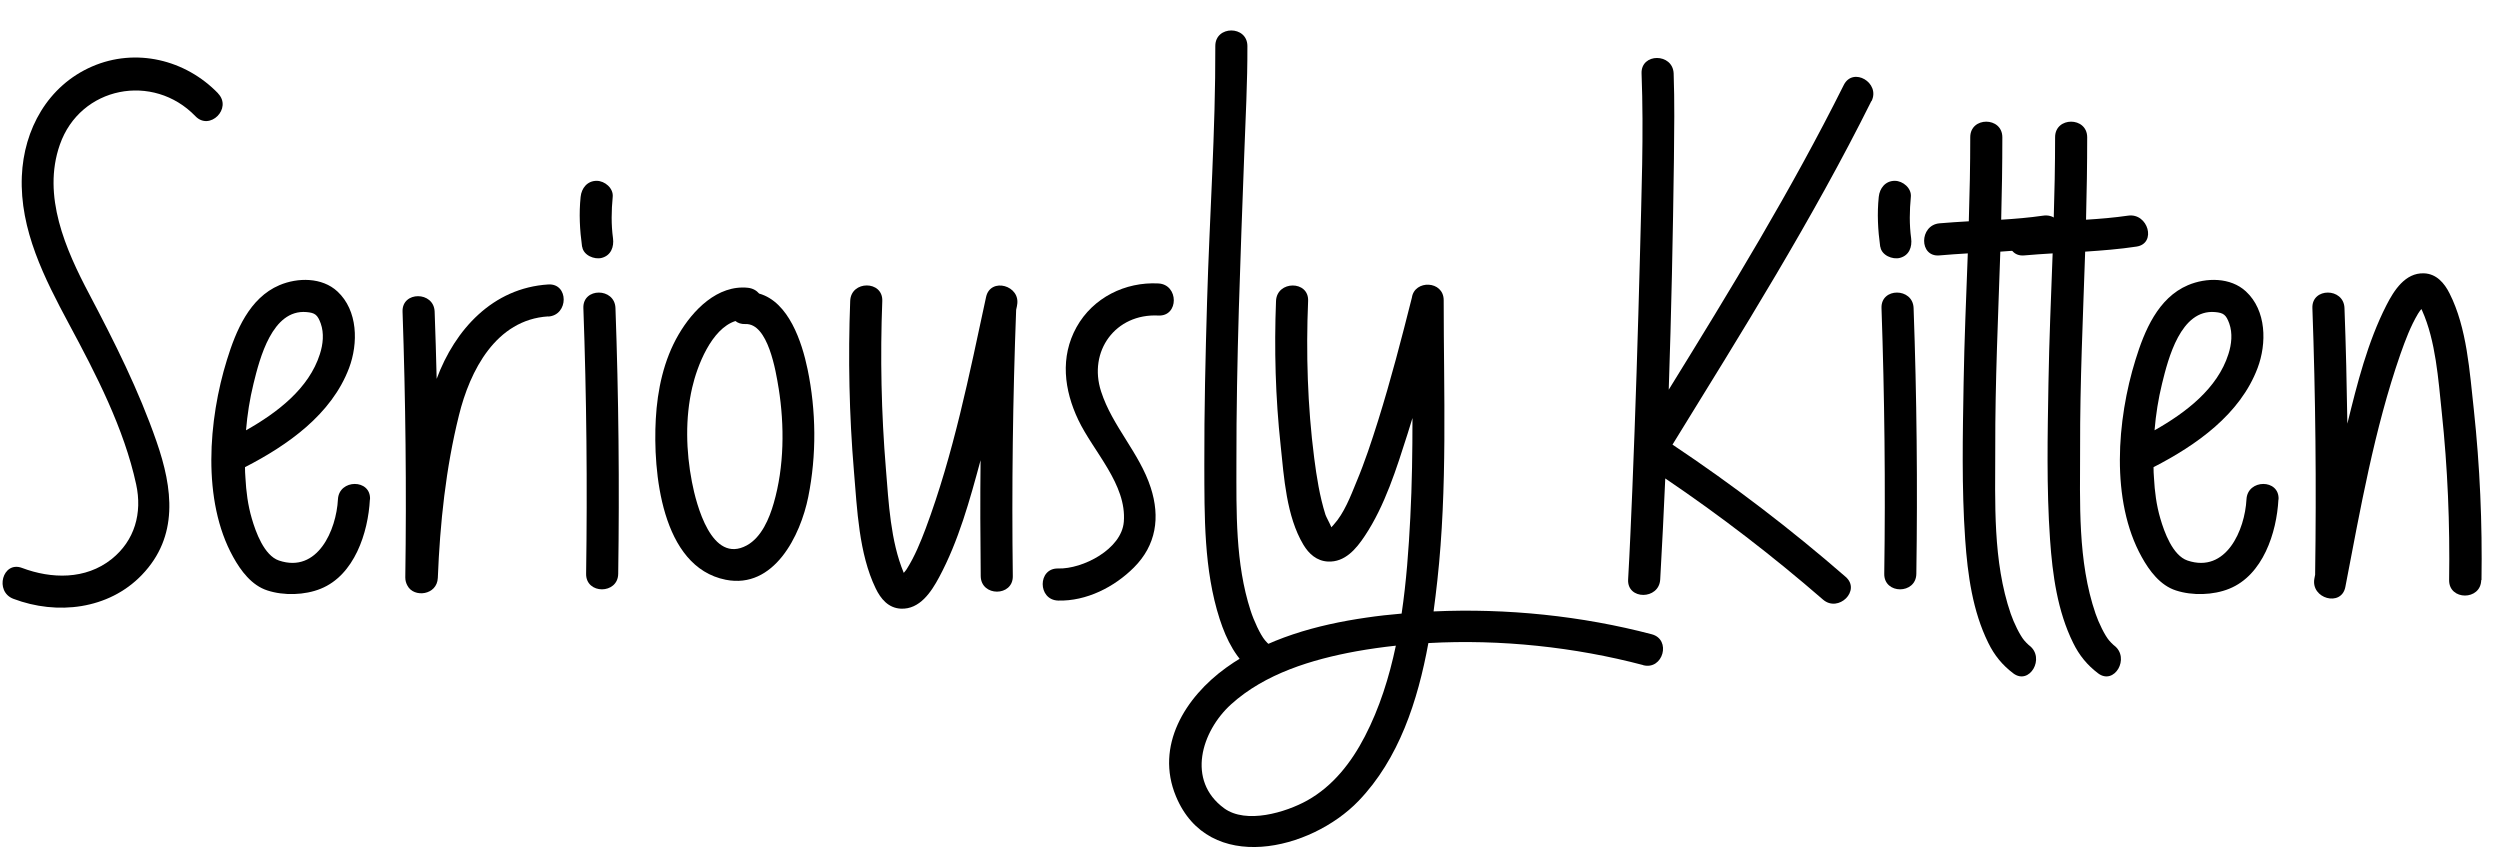
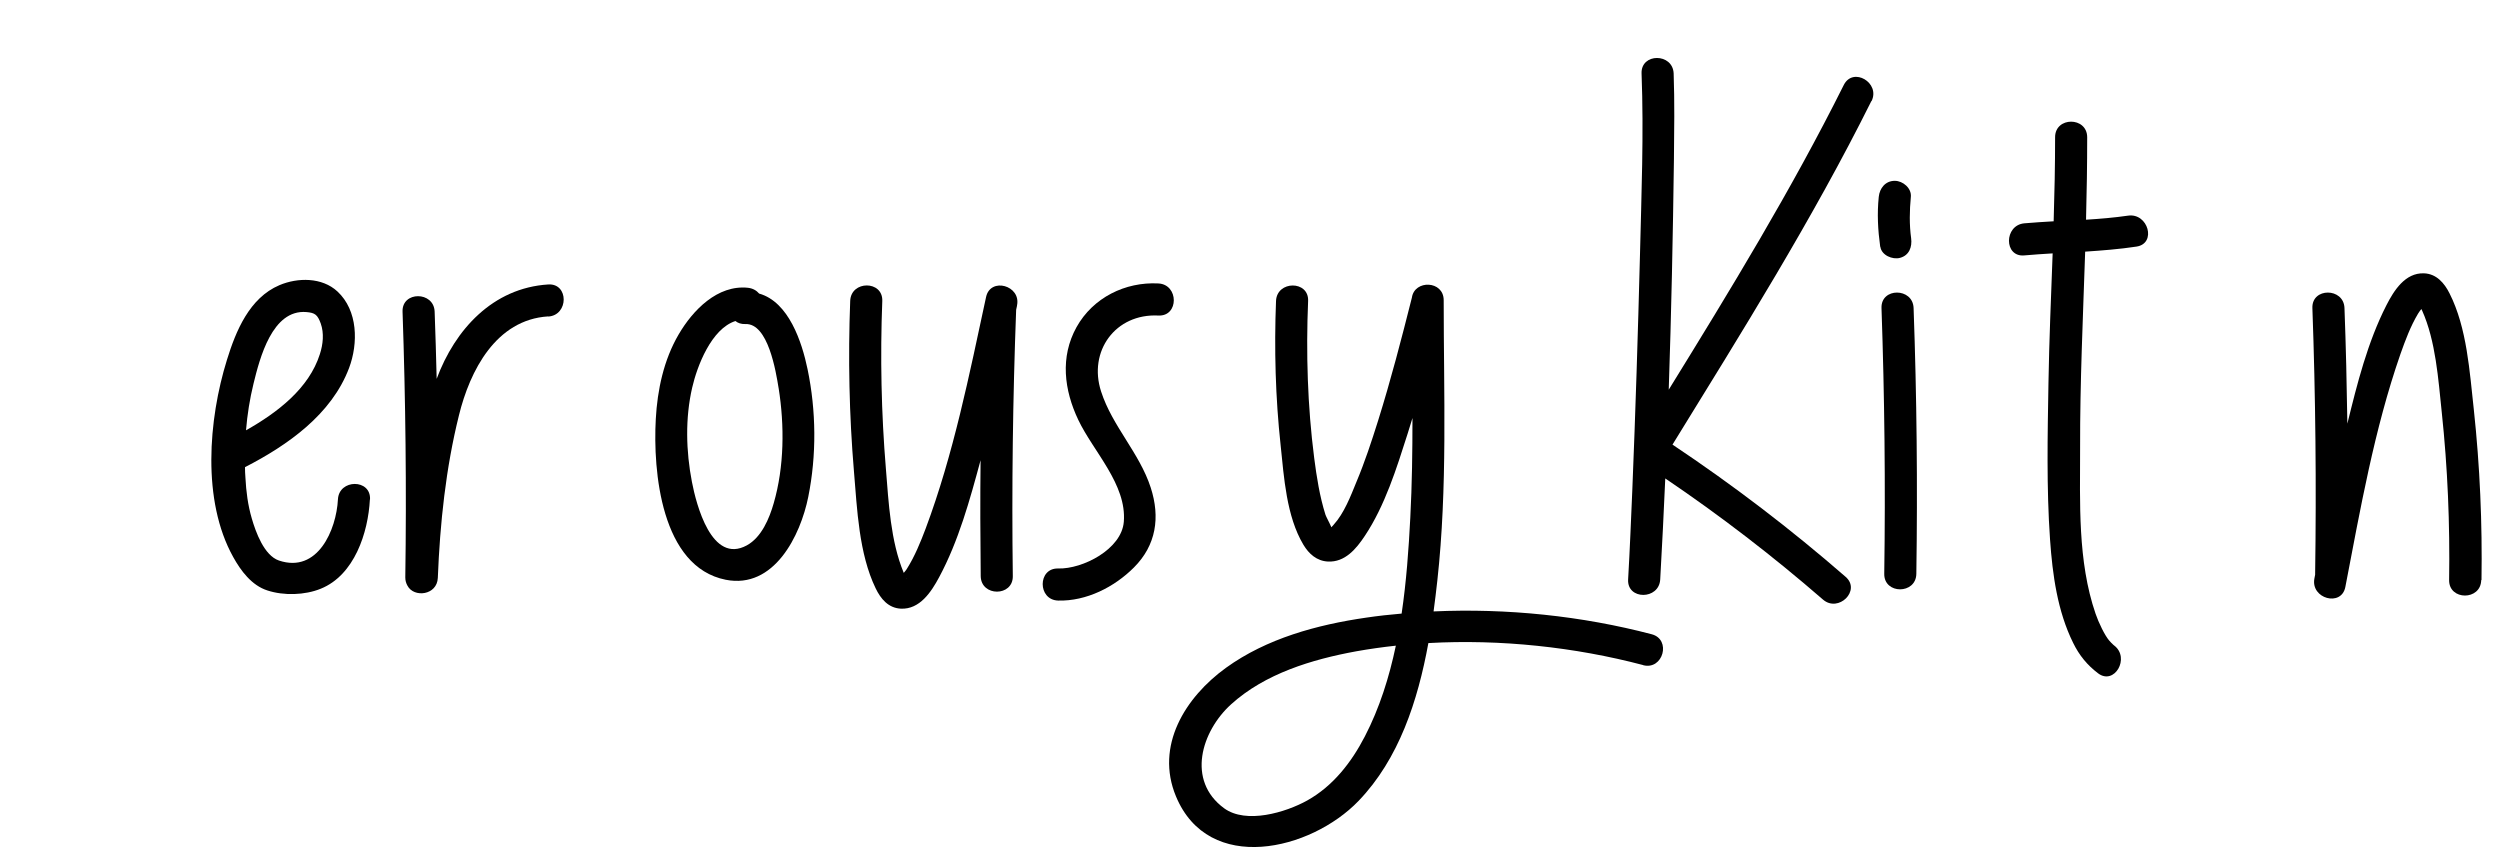
<svg xmlns="http://www.w3.org/2000/svg" id="b" viewBox="0 0 172.96 59.82">
  <g id="c">
-     <path d="M15.09,6.47c.99,1.03-.58,2.6-1.57,1.57-2.92-3.03-7.97-2.07-9.38,1.97-1.24,3.54.4,7.25,2.04,10.35,1.75,3.32,3.42,6.64,4.65,10.19,1.13,3.25,1.55,6.56-1.02,9.23-2.3,2.39-5.87,2.79-8.88,1.65-1.33-.5-.75-2.64.59-2.14,2.04.77,4.4.82,6.19-.6,1.62-1.29,2.14-3.2,1.71-5.18-.84-3.88-2.78-7.62-4.64-11.08-1.7-3.17-3.42-6.53-3.27-10.23.13-3.25,1.8-6.27,4.86-7.6,3.02-1.31,6.46-.48,8.72,1.86Z" />
    <path d="M25.59,34.56c-.12,2.29-1.07,5.23-3.4,6.17-1.1.45-2.56.49-3.69.12-1.09-.35-1.84-1.36-2.37-2.32-2.17-3.9-1.71-9.51-.43-13.63.62-2.01,1.56-4.29,3.63-5.17,1.27-.54,2.95-.55,4.01.43,1.43,1.32,1.45,3.6.81,5.3-1.21,3.21-4.24,5.34-7.2,6.86,0,.24.01.49.03.73.05.96.17,1.9.44,2.82.27.93.85,2.56,1.88,2.91,2.68.9,3.97-2.12,4.08-4.23.07-1.42,2.29-1.43,2.22,0ZM17.02,29.77c2.18-1.23,4.36-2.9,5.11-5.27.22-.68.3-1.44.06-2.12-.22-.6-.39-.74-.99-.79-2.37-.2-3.23,3.2-3.66,4.95-.26,1.06-.43,2.14-.52,3.23Z" />
    <path d="M37.92,21.89c-3.61.23-5.41,3.75-6.17,6.85-.91,3.66-1.31,7.47-1.46,11.24-.05,1.21-1.66,1.39-2.1.54-.09-.16-.15-.34-.15-.57.09-6.13.02-12.27-.19-18.39-.05-1.43,2.17-1.42,2.22,0,.06,1.55.1,3.1.14,4.65,1.27-3.42,3.89-6.29,7.72-6.53,1.43-.09,1.42,2.13,0,2.22Z" />
-     <path d="M40.27,17.07c-.16-1.16-.22-2.29-.1-3.45.06-.6.46-1.11,1.11-1.11.56,0,1.17.51,1.11,1.11-.09.95-.11,1.91.02,2.86.08.6-.14,1.19-.77,1.36-.52.14-1.28-.18-1.36-.77ZM42.77,39.7c-.02,1.43-2.24,1.43-2.22,0,.09-6.13.03-12.27-.19-18.39-.05-1.43,2.17-1.42,2.22,0,.22,6.13.28,12.26.19,18.39Z" />
    <path d="M55.92,34.37c-.54,2.69-2.37,6.4-5.71,5.74-4.48-.89-5.04-7.52-4.84-11.12.11-2.02.55-4.09,1.58-5.85.98-1.68,2.69-3.45,4.8-3.23.34.04.59.19.77.4,2.05.58,2.96,3.35,3.35,5.23.6,2.88.63,5.95.05,8.83ZM53.87,26.87c-.19-1.18-.73-4.52-2.3-4.45-.29.01-.52-.07-.69-.21-1.67.54-2.65,3.12-2.99,4.6-.49,2.11-.43,4.41-.02,6.53.3,1.56,1.36,5.72,3.8,4.39,1.02-.56,1.56-1.87,1.86-2.92.73-2.52.75-5.37.34-7.95Z" />
    <path d="M70.36,21.16c-.02.09-.04.19-.06.28,0,.01,0,.02,0,.03-.23,6.13-.31,12.26-.23,18.39.02,1.43-2.2,1.43-2.22,0-.03-2.67-.04-5.35-.01-8.02-.74,2.74-1.52,5.59-2.87,8.1-.54,1.01-1.34,2.23-2.64,2.17-.87-.04-1.4-.68-1.75-1.41-1.16-2.4-1.28-5.47-1.5-8.08-.33-3.92-.41-7.87-.26-11.8.05-1.43,2.27-1.43,2.22,0-.15,3.87-.07,7.76.25,11.62.19,2.34.32,4.99,1.23,7.18,0,0,0,.01,0,.02.07-.09.17-.19.23-.3.54-.86.93-1.82,1.29-2.77,1.93-5.16,3.02-10.64,4.18-16.02.3-1.4,2.44-.8,2.14.59ZM62.71,39.99s0,.02,0,.03c0,0,.03-.02,0-.03Z" />
    <path d="M80.14,21.83c-2.97-.15-4.87,2.47-3.96,5.26.77,2.39,2.65,4.24,3.43,6.64.67,2.06.38,3.99-1.16,5.53-1.36,1.36-3.29,2.34-5.24,2.29-1.43-.04-1.43-2.26,0-2.22,1.69.05,4.39-1.33,4.54-3.23.21-2.59-2.11-4.86-3.15-7.05-.98-2.06-1.27-4.35-.12-6.42,1.14-2.04,3.37-3.14,5.66-3.02,1.42.07,1.43,2.29,0,2.22Z" />
-     <path d="M86.77,46.57c-1.24-.95-1.91-2.27-2.39-3.75-1.1-3.41-1.05-7.12-1.06-10.66-.01-3.77.08-7.54.19-11.3.17-5.89.59-11.79.57-17.68,0-1.43,2.21-1.43,2.22,0,.01,2.52-.13,5.04-.22,7.55-.26,7.09-.55,14.18-.54,21.28,0,3.4-.08,6.96.98,10.23.22.69.67,1.67,1,2.06.1.12.2.22.31.32.02.01.04.03.05.04,1.12.86.02,2.78-1.12,1.92Z" />
    <path d="M113.67,46.01c-4.7-1.24-9.86-1.8-14.85-1.52-.73,4-2.04,8.02-4.83,10.92-3.31,3.44-10.37,5.12-12.63-.31-1.46-3.5.64-6.86,3.46-8.9,2.81-2.03,6.31-2.98,9.7-3.47.81-.12,1.62-.21,2.45-.28.33-2.22.49-4.48.6-6.64.12-2.3.15-4.59.15-6.89-.11.37-.23.73-.34,1.1-.76,2.38-1.56,4.96-2.96,7.06-.59.89-1.37,1.83-2.55,1.77-.77-.04-1.32-.53-1.7-1.17-1.17-1.96-1.34-4.66-1.57-6.86-.36-3.32-.45-6.67-.32-10,.06-1.42,2.28-1.43,2.22,0-.15,3.61-.04,7.27.42,10.86.17,1.32.38,2.66.78,3.93.04.13.29.58.41.87.05-.06.11-.12.16-.18.72-.79,1.17-1.97,1.57-2.95.58-1.38,1.05-2.81,1.5-4.24.88-2.81,1.62-5.66,2.34-8.52.18-1.25,2.2-1.19,2.2.18,0,6.47.27,12.95-.44,19.4-.08.7-.16,1.41-.26,2.13,5.06-.23,10.26.31,15.09,1.58,1.38.36.79,2.5-.59,2.14ZM96.57,44.67c-.93.1-1.84.23-2.74.39-3.06.56-6.31,1.54-8.66,3.67-2.05,1.86-3.1,5.27-.48,7.19,1.52,1.11,4.26.29,5.75-.54,1.79-1,3.06-2.64,3.99-4.44,1.01-1.95,1.68-4.08,2.14-6.27Z" />
    <path d="M129.47,6.99c-4.09,8.21-8.95,15.96-13.76,23.77,4.18,2.79,8.19,5.85,11.98,9.15,1.08.94-.5,2.5-1.57,1.57-3.47-3.01-7.11-5.81-10.91-8.38-.1,2.33-.22,4.66-.35,6.99-.08,1.42-2.3,1.43-2.22,0,.12-2.06.2-4.13.29-6.19.22-5.41.39-10.83.53-16.25.1-4.18.27-8.39.11-12.57-.05-1.43,2.16-1.42,2.22,0,.07,1.97.04,3.94.02,5.91-.07,5.32-.18,10.65-.36,15.97,4.26-6.9,8.48-13.81,12.11-21.08.64-1.28,2.55-.15,1.92,1.12Z" />
    <path d="M130.08,17.07c-.16-1.16-.22-2.29-.1-3.45.06-.6.46-1.11,1.11-1.11.56,0,1.17.51,1.11,1.11-.09.95-.11,1.91.02,2.86.08.6-.13,1.19-.77,1.36-.52.14-1.28-.18-1.36-.77ZM132.58,39.7c-.02,1.43-2.24,1.43-2.22,0,.09-6.13.02-12.27-.19-18.39-.05-1.43,2.17-1.42,2.22,0,.22,6.13.28,12.26.19,18.39Z" />
-     <path d="M141.94,17.06c-1.18.18-2.37.27-3.55.35-.15,4.52-.36,9.04-.35,13.57,0,3.79-.18,7.84,1.07,11.48.21.62.64,1.5.93,1.84.1.12.2.22.31.32.02.02.04.03.05.04,1.12.86.01,2.78-1.12,1.92-.75-.57-1.3-1.24-1.72-2.1-1.09-2.2-1.43-4.73-1.6-7.15-.25-3.59-.17-7.22-.11-10.81.05-2.99.18-5.99.29-8.99-.65.04-1.3.08-1.96.14-1.42.13-1.41-2.09,0-2.22.68-.06,1.36-.1,2.03-.14.06-1.94.1-3.88.1-5.82,0-1.43,2.21-1.43,2.22,0,0,1.9-.03,3.8-.08,5.71.97-.06,1.93-.14,2.9-.28,1.4-.21,2,1.93.59,2.14Z" />
+     <path d="M141.94,17.06Z" />
    <path d="M147.81,17.06c-1.18.18-2.37.27-3.55.35-.15,4.52-.36,9.04-.35,13.57,0,3.79-.18,7.84,1.07,11.48.21.62.64,1.5.93,1.84.1.12.2.22.31.32.02.02.04.03.05.04,1.12.86.01,2.78-1.12,1.92-.75-.57-1.3-1.24-1.72-2.1-1.09-2.2-1.43-4.73-1.6-7.15-.25-3.59-.17-7.22-.11-10.81.05-2.99.18-5.99.29-8.99-.65.04-1.3.08-1.96.14-1.42.13-1.41-2.09,0-2.22.68-.06,1.36-.1,2.03-.14.06-1.94.1-3.88.1-5.82,0-1.43,2.21-1.43,2.22,0,0,1.9-.03,3.8-.08,5.71.97-.06,1.93-.14,2.9-.28,1.4-.21,2,1.93.59,2.14Z" />
-     <path d="M157.63,34.56c-.12,2.29-1.07,5.23-3.4,6.17-1.1.45-2.56.49-3.69.12-1.09-.35-1.84-1.36-2.37-2.32-2.17-3.9-1.71-9.51-.43-13.63.62-2.01,1.56-4.29,3.63-5.17,1.27-.54,2.95-.55,4.01.43,1.43,1.32,1.45,3.6.81,5.3-1.21,3.21-4.24,5.34-7.2,6.86,0,.24.01.49.03.73.05.96.17,1.9.44,2.82.27.93.85,2.56,1.88,2.91,2.68.9,3.97-2.12,4.08-4.23.07-1.42,2.29-1.43,2.22,0ZM149.06,29.77c2.18-1.23,4.36-2.9,5.11-5.27.22-.68.3-1.44.06-2.12-.22-.6-.39-.74-.99-.79-2.37-.2-3.23,3.2-3.66,4.95-.26,1.06-.43,2.14-.52,3.23Z" />
    <path d="M171.66,40.13c-.02,1.43-2.24,1.43-2.22,0,.06-3.87-.1-7.76-.51-11.61-.24-2.27-.41-4.92-1.36-7.04-.02-.04-.03-.07-.05-.1-.06.08-.15.18-.23.32-.52.87-.88,1.84-1.22,2.8-1.81,5.21-2.77,10.71-3.81,16.11-.27,1.4-2.41.81-2.14-.59.02-.09.03-.17.05-.26,0-.02,0-.04,0-.06.09-6.13.03-12.27-.19-18.39-.05-1.43,2.17-1.42,2.22,0,.1,2.66.16,5.33.2,8,.68-2.77,1.4-5.64,2.7-8.19.52-1.02,1.3-2.26,2.6-2.21.86.03,1.41.67,1.77,1.39,1.21,2.39,1.39,5.44,1.68,8.05.42,3.91.59,7.86.53,11.79Z" />
  </g>
</svg>